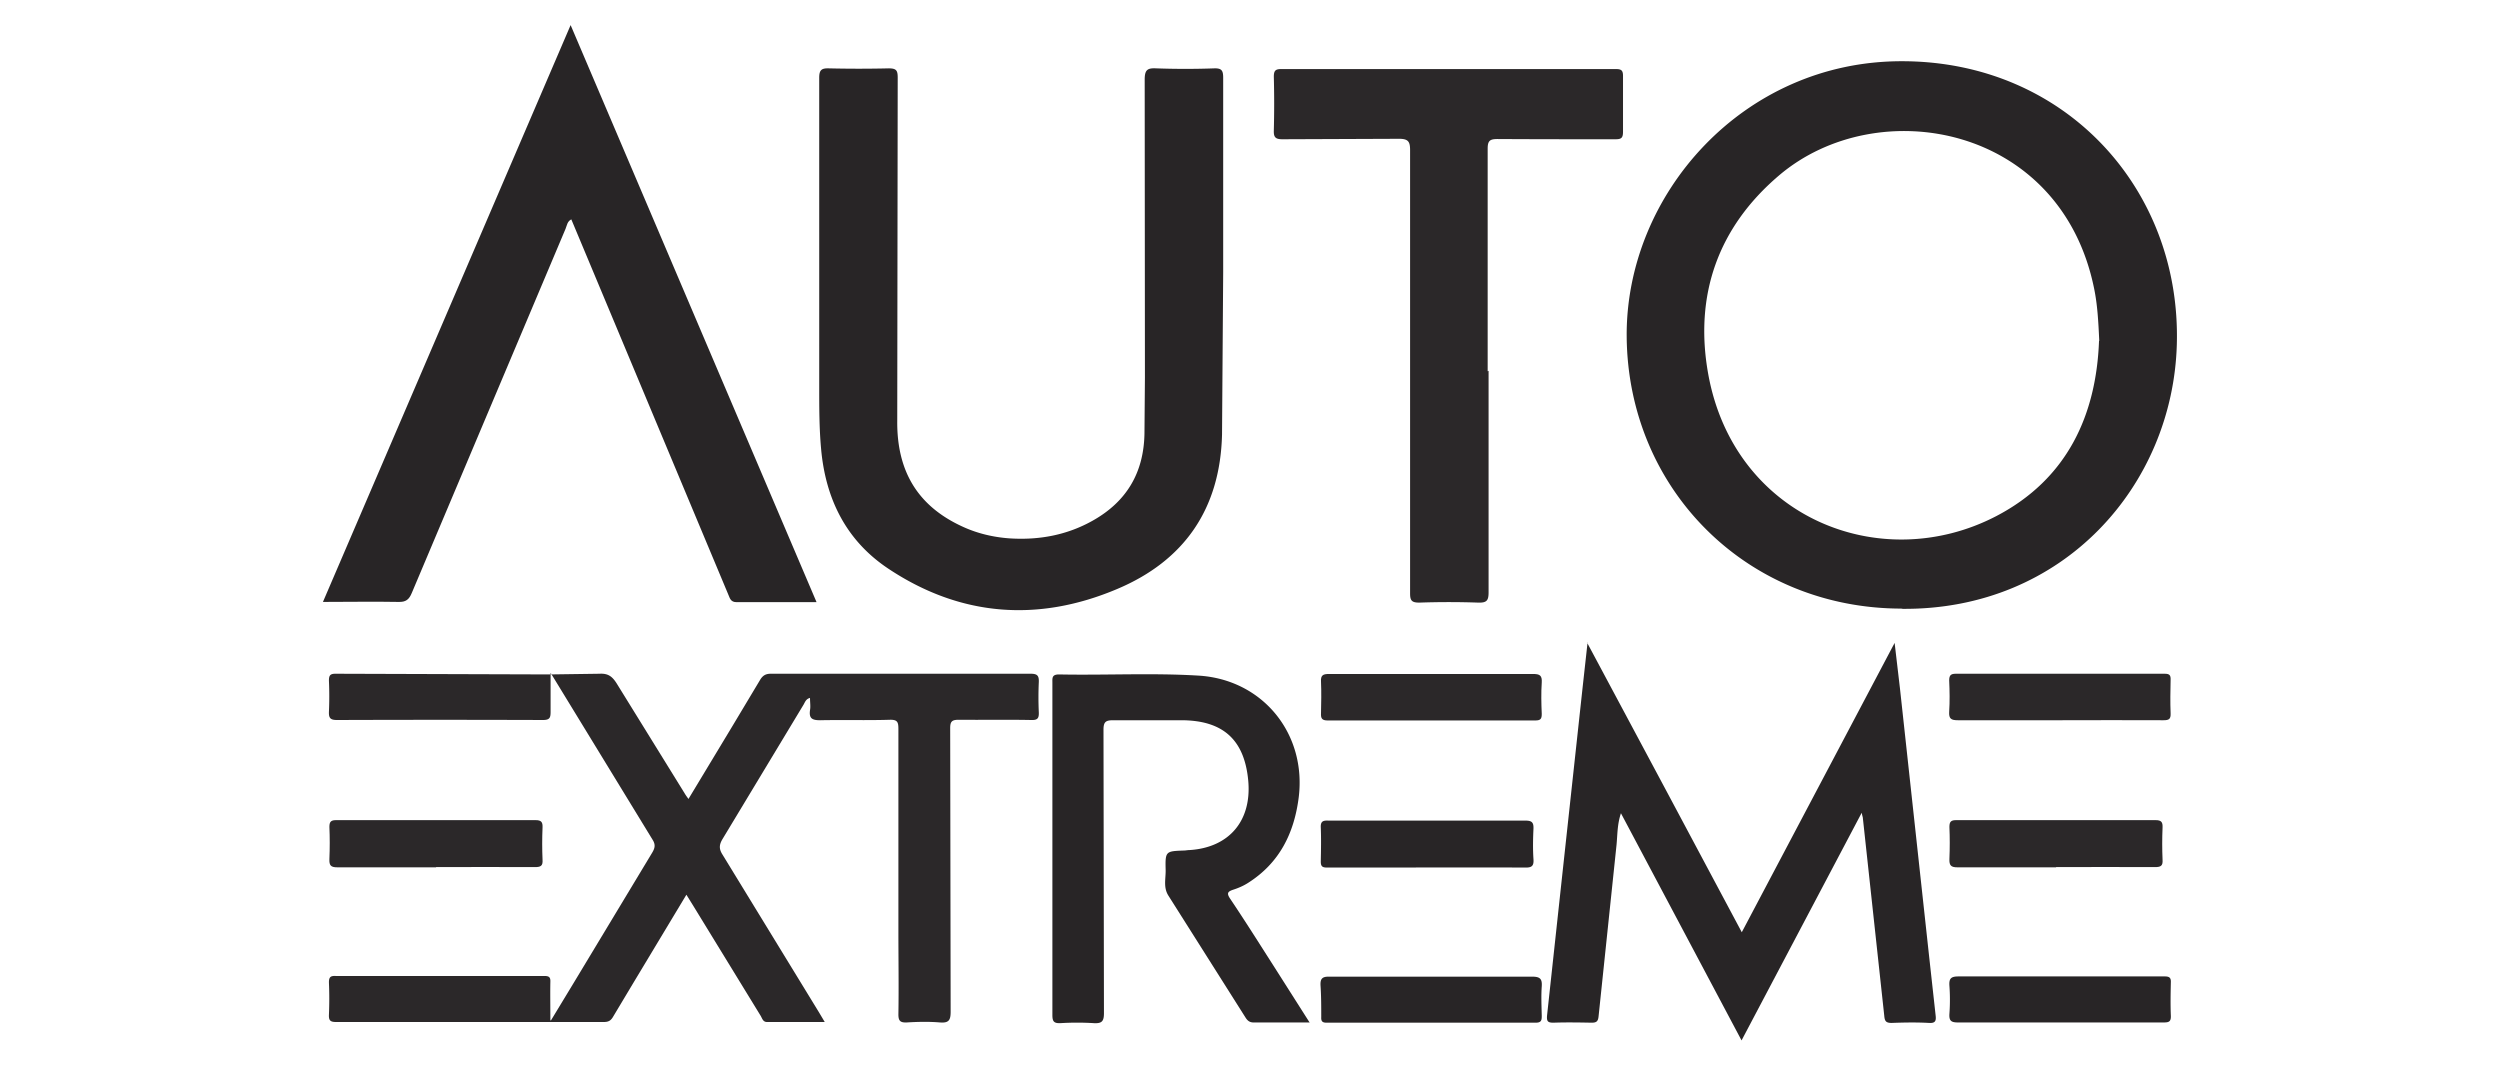
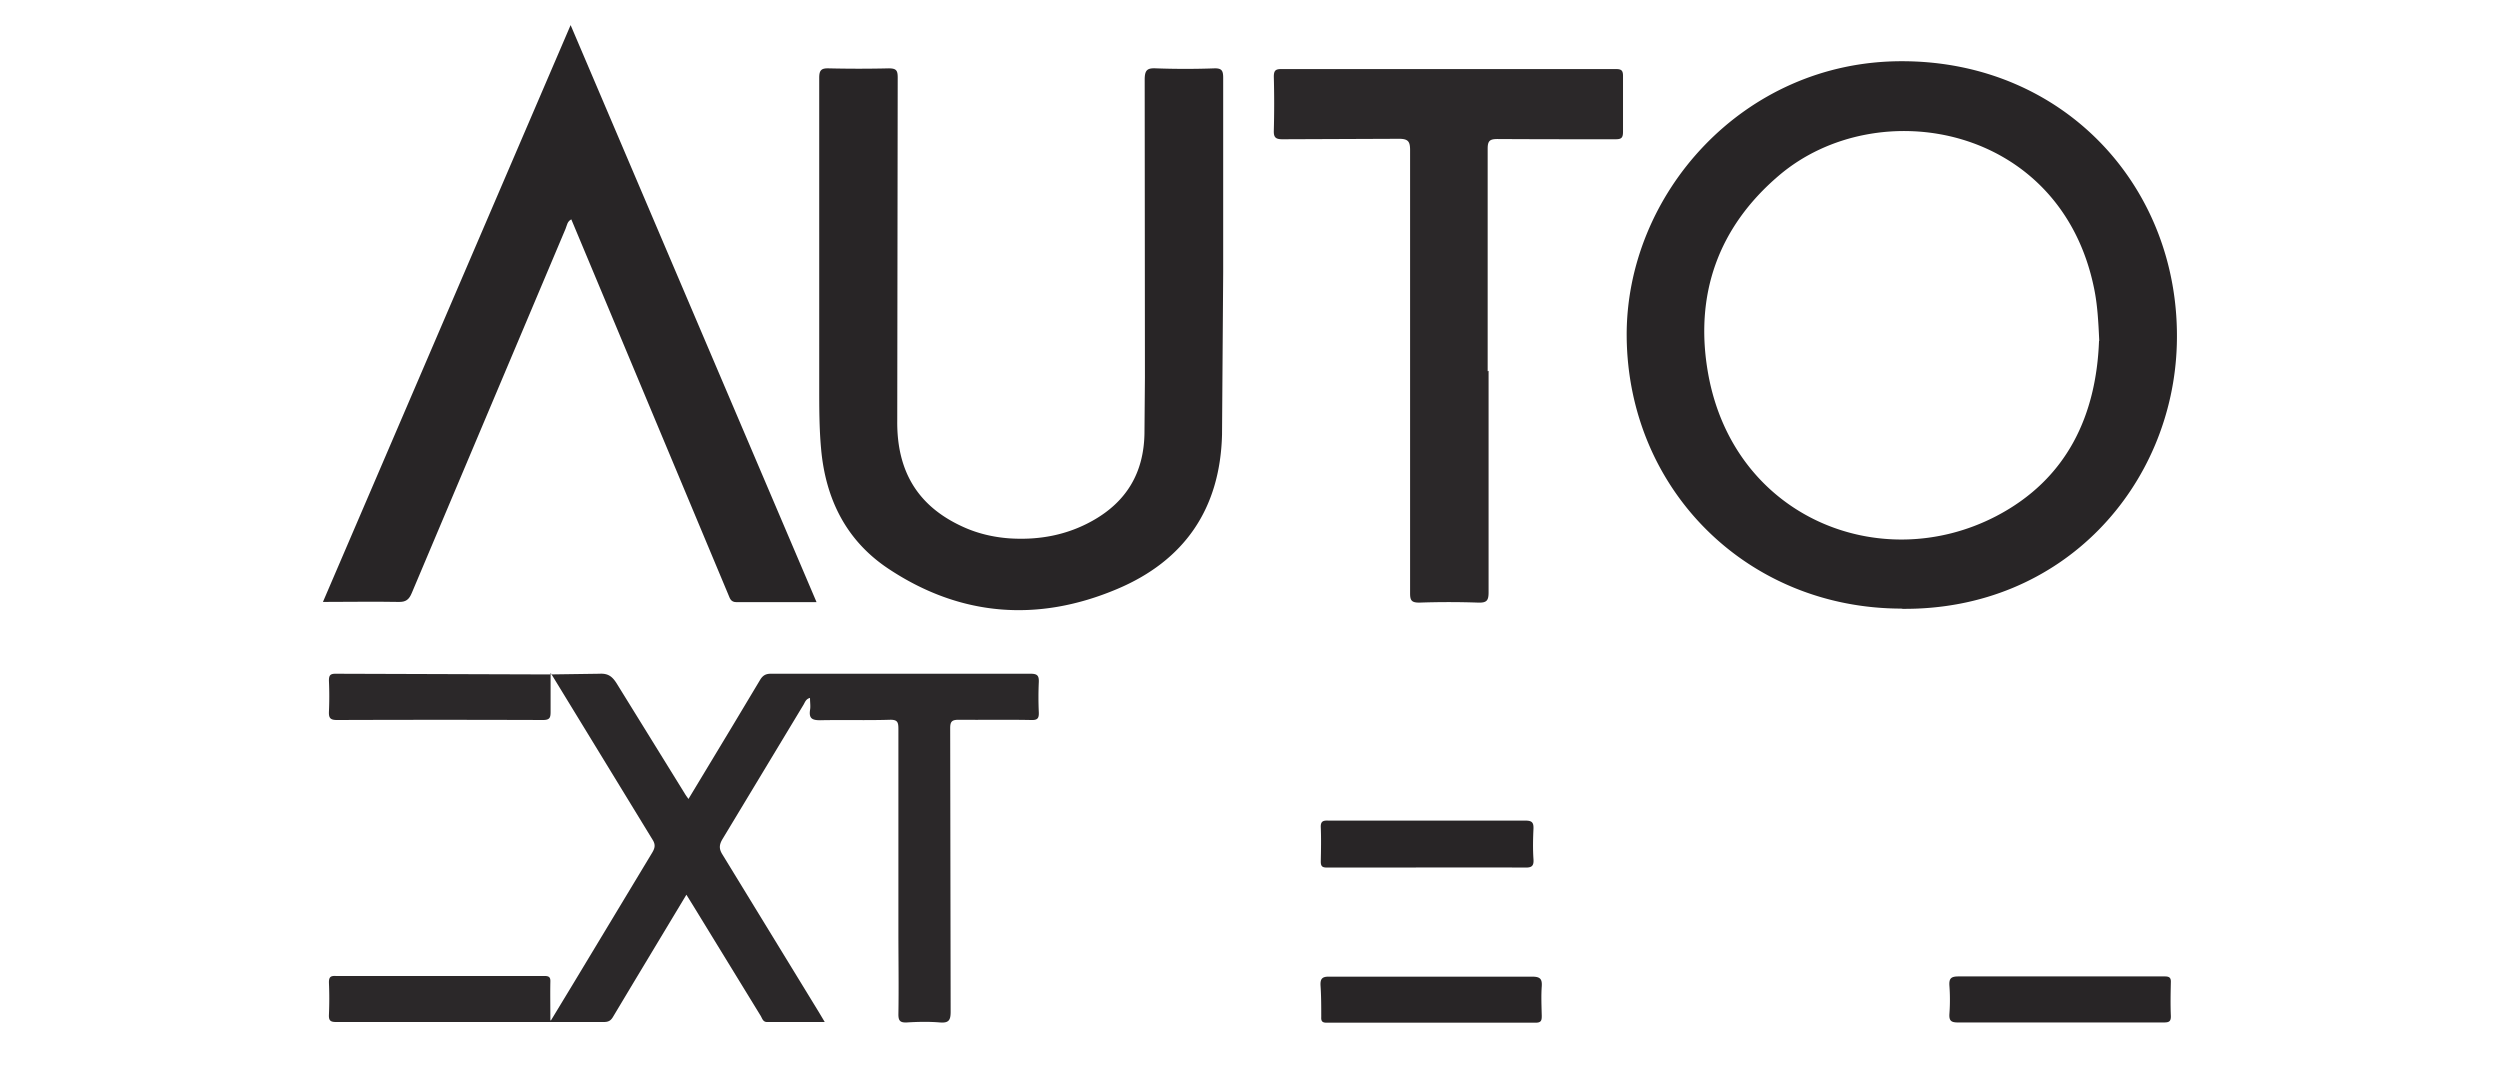
<svg xmlns="http://www.w3.org/2000/svg" viewBox="0 0 1086.1 470.3">
  <path d="M826.2 264.4c-67.1 0-118.8-51.6-119.5-117.9-.6-61.9 50.5-120 119.6-119.9 70.8 0 121.3 55.4 119.4 123-1.7 61-49 115.6-119.5 114.9zM912 148.1c-.4-8.8-.8-15.7-2.2-22.6-14.4-71.4-94.2-85.6-136.9-49.3-26.6 22.6-36.9 52.1-30.8 86.2 11.2 62.4 74.8 87.9 125 61.9 31.2-16.2 43.6-44.2 44.8-76.2zm-380.6-29.8l-.5 70.5c-.8 32.3-16.4 54.8-45.6 67.1-34.3 14.5-68 12-99.3-8.8-18.4-12.2-27.4-30.4-29.3-52.3-.8-8.9-.8-17.8-.8-26.8V33.8c0-3.4 1-4.2 4.2-4.1a563.41 563.41 0 0 0 26 0c3.3 0 3.9.9 3.9 4l-.2 149.1c-.2 21.7 8.7 37 28.4 46 6.5 3 13.4 4.6 20.5 5.1 12.7.8 24.8-1.4 36-7.7 14.8-8.3 22.2-20.9 22.5-37.8l.2-24.3-.1-129.5c0-4.3 1.2-5.1 5.1-4.9 8.4.3 16.8.3 25.1 0 3.3-.1 3.9 1 3.9 4.1v84.5z" fill="#282526" />
  <path d="M239.3 443.4l10-16.5 34-56.4c1.2-2 1.6-3.5.2-5.7l-44.3-72.5v16.9c0 2.5-.3 3.6-3.3 3.6-29.8-.1-59.6-.1-89.5 0-2.8 0-3.6-.8-3.5-3.5a154.21 154.21 0 0 0 0-13.6c0-2.2.5-3 2.8-3l93.3.3 21.5-.3c3.7-.2 5.5 1.2 7.4 4.2l29.5 47.7c.4.7.9 1.4 1.7 2.5l19.3-32 11.8-19.7c1.2-2 2.5-2.7 4.7-2.7h112.9c2.9 0 3.6.9 3.5 3.6-.2 4.4-.2 8.8 0 13.2.1 2.6-.6 3.4-3.3 3.3-10.5-.2-21 0-31.5-.1-3 0-3.7.8-3.7 3.7l.2 123.1c0 3.6-.7 5-4.6 4.7-4.8-.4-9.7-.3-14.5 0-2.8.1-3.6-.7-3.6-3.5.2-12.1 0-24.1 0-36.2v-87.8c0-3-.4-4.1-3.8-4-10.1.3-20.2 0-30.2.2-3.5 0-4.9-.8-4.4-4.4.3-1.6 0-3.3 0-5.3-1.9.5-2.2 2-2.9 3.1l-35.1 58.2c-1.5 2.5-1.6 4.3 0 6.8l41.9 68.5 2.5 4.2h-25.1c-1.8 0-2.1-1.7-2.8-2.8l-29.1-47.5-3.1-5-23.4 38.9-8.5 14.2c-1 1.7-2.1 2.2-4 2.2H146c-2.4 0-3.2-.6-3.1-3.1a165.75 165.75 0 0 0 0-14.1c0-2.3.7-2.9 2.9-2.8h90.7c2.1 0 2.7.6 2.6 2.6-.1 5 0 10.1 0 16.5z" fill="#2b2829" />
  <path d="M354.7 261.6H320c-2.6 0-2.9-1.7-3.6-3.3l-30.3-72.4-37.9-90.6c-1.8.9-1.9 2.7-2.5 4.1l-66.8 158.2c-1.2 2.9-2.6 4-5.8 3.9-10.7-.2-21.5 0-32.8 0L247.9 10.9l106.8 250.6z" fill="#282526" />
  <path d="M646.7 161.1v96.3c0 3.6-.9 4.5-4.5 4.4a364.2 364.2 0 0 0-25.6 0c-3.3 0-4-.9-4-4v-80.5-112c0-3.7-.7-5-4.8-5l-50.7.2c-3 0-3.8-.9-3.7-3.8.2-7.8.2-15.6 0-23.4 0-2.7.8-3.3 3.3-3.3H702c2.4 0 3.1.6 3.1 3v24.3c0 2.8-.9 3.2-3.4 3.2-17 0-34.1 0-51.1-.1-3.3 0-4.3.7-4.3 4.2v96.7z" fill="#2b2829" />
-   <path d="M689.5 279.2l33.8 63.2 33.4 62.6 66.4-125.7 2.3 19.6 12.7 116.7 2.8 25.4c.3 2.4 0 3.6-2.9 3.4-5.4-.3-10.8-.2-16.2 0-2.5 0-3-.8-3.2-3.1l-9.3-85.9c0-.4-.2-.7-.5-2.3L756.6 452l-52.4-98.7c-1.6 4.8-1.5 9.3-1.9 13.6l-7.8 74.5c-.2 2.2-.8 2.9-3 2.9-5.5-.1-11.1-.2-16.6 0-2.5 0-3-.6-2.8-3.1l6.5-60.1 9-82.9 2.1-19zm-120.4 165h-24.5c-1.9 0-2.8-1-3.6-2.3l-33.4-52.8c-2.3-3.6-1.1-7.5-1.2-11.2-.2-8.1 0-8.1 7.9-8.4.8 0 1.7-.2 2.5-.2 17.2-1.1 27-12.7 25.5-30-1.6-17.8-10.8-26.3-28.9-26.4h-29.8c-3.2 0-4.2.7-4.2 4.1l.2 123.1c0 3.5-.8 4.6-4.4 4.4a116.92 116.92 0 0 0-14.5 0c-2.8.1-3.5-.7-3.5-3.5v-57.9-86.4c0-2.1-.3-3.7 2.9-3.7 20.1.4 40.3-.7 60.4.5 28 1.6 47.2 25.2 43.7 53-2 15.6-8.4 28.4-21.9 37-2 1.3-4.3 2.3-6.5 3-2.4.8-3 1.5-1.4 3.9 6.4 9.5 12.5 19.2 18.7 28.9l15.9 25z" fill="#282526" />
-   <path d="M621.8 292.8H666c2.9 0 4 .6 3.8 3.7-.3 4.5-.2 9.1 0 13.6 0 2.1-.4 2.9-2.8 2.9h-90.2c-2.6 0-3-1-2.9-3.2.1-4.5.2-9.1 0-13.6-.2-3 1-3.4 3.6-3.4h44.2zm273.1 20.1h-44.3c-2.9 0-4-.6-3.8-3.7.3-4.5.2-9.1 0-13.6 0-2.3.8-2.9 2.9-2.9h90.7c2.1 0 2.7.6 2.6 2.7-.1 4.8-.2 9.7 0 14.5.1 2.5-.7 3-3.1 3-15-.1-30.1 0-45.1 0zm-705.4 63.9h-42.9c-2.9 0-3.6-.8-3.5-3.6.2-4.7.2-9.4 0-14 0-2.3.8-2.9 2.9-2.9h86.7c2.5 0 3.1.9 3 3.2-.2 4.7-.2 9.4 0 14 .2 2.8-.9 3.2-3.4 3.2-14.3-.1-28.6 0-42.9 0zm703.8 0h-42.9c-2.8 0-3.6-.8-3.5-3.6.2-4.7.2-9.4 0-14 0-2.3.8-2.9 2.9-2.9h86.7c2.5 0 3.1.9 3 3.2-.2 4.7-.2 9.4 0 14 .2 2.8-.9 3.2-3.4 3.2-14.3-.1-28.6 0-42.9 0z" fill="#2b2829" />
  <path d="M894.9 444.2h-44.2c-2.9 0-4-.6-3.8-3.7a84.16 84.16 0 0 0 0-12.3c-.2-3.1.7-4 3.9-4h72.7 17c2 0 2.7.6 2.6 2.6-.1 4.8-.2 9.6 0 14.5.1 2.6-.9 2.9-3.2 2.9h-45.1zm-274.8-87.7h42.6c2.8 0 3.6.8 3.5 3.5-.2 4.4-.3 8.8 0 13.2.2 2.9-.6 3.8-3.7 3.7-23.3-.1-46.5 0-69.8 0h-16.2c-2 0-2.7-.5-2.7-2.6.1-5 .2-9.9 0-14.9-.1-2.6 1-3 3.3-2.9h43zm2.2 67.8h43.4c3.5 0 4.3 1.1 4.1 4.2-.3 4.2-.1 8.5 0 12.8 0 2-.2 3-2.7 3h-90.7c-1.8 0-2.5-.5-2.4-2.4 0-4.5 0-9.1-.3-13.6-.2-3.1.7-4.1 3.9-4h44.7z" fill="#282526" />
</svg>